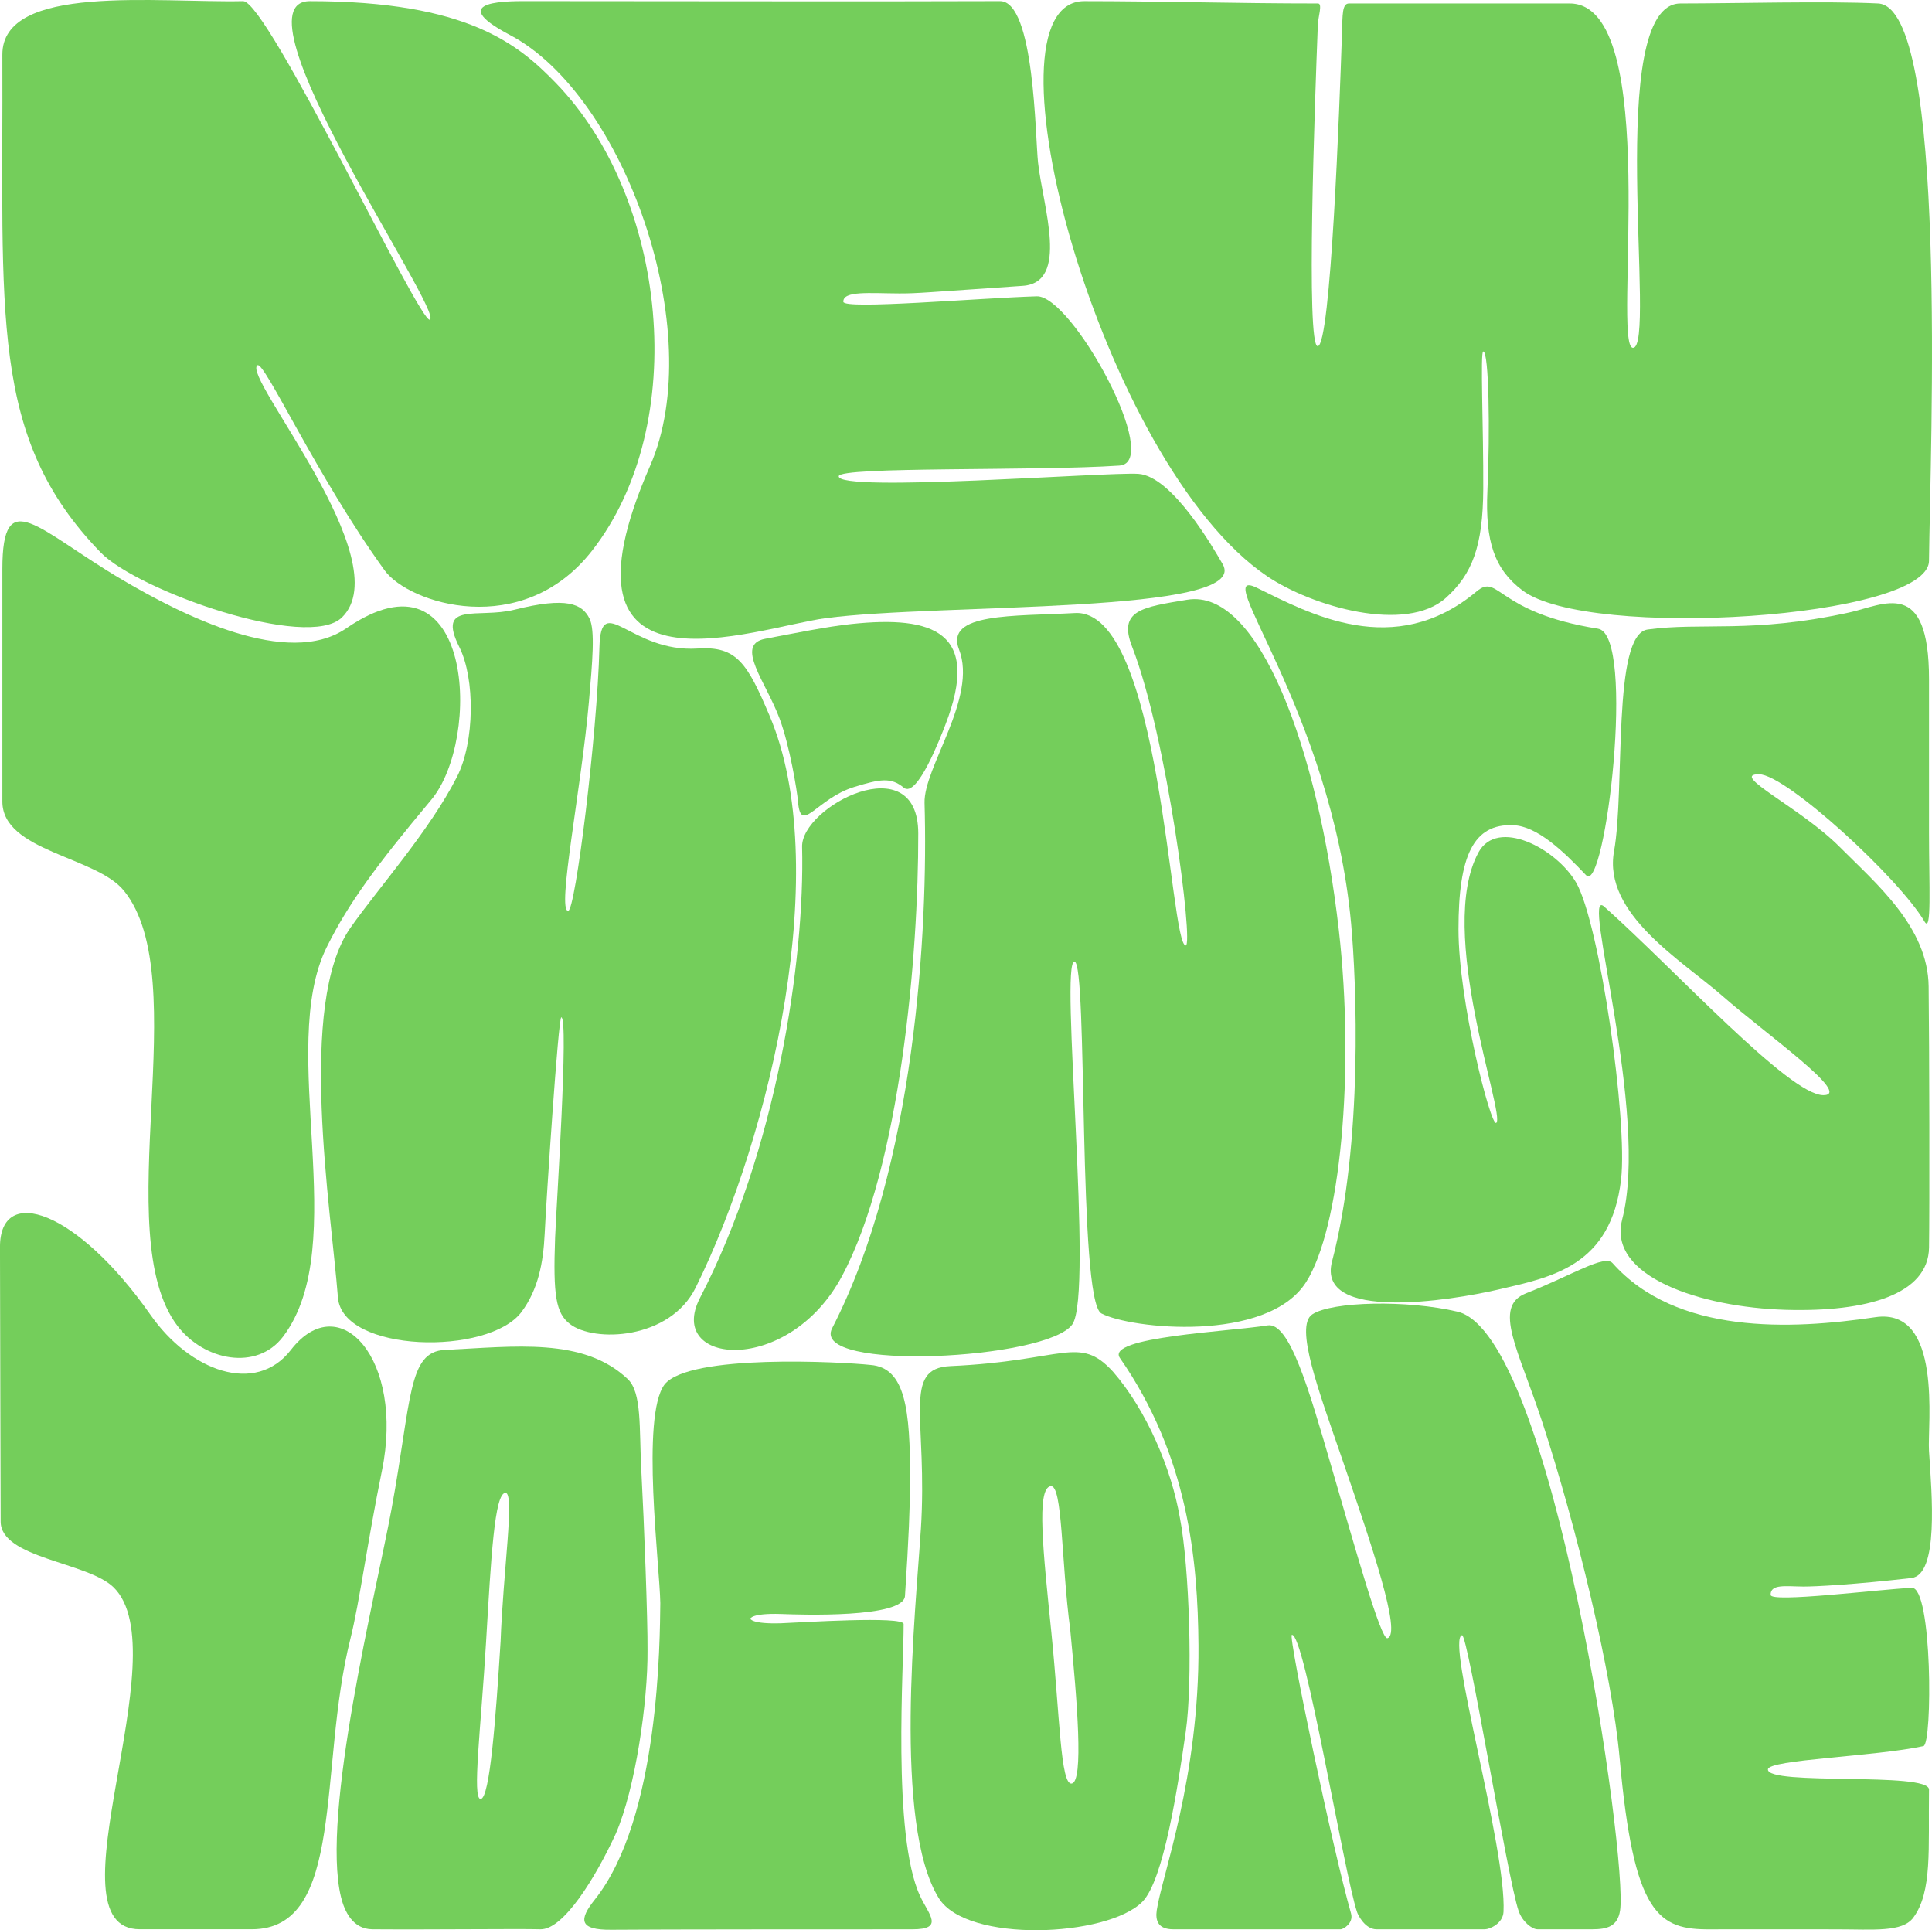
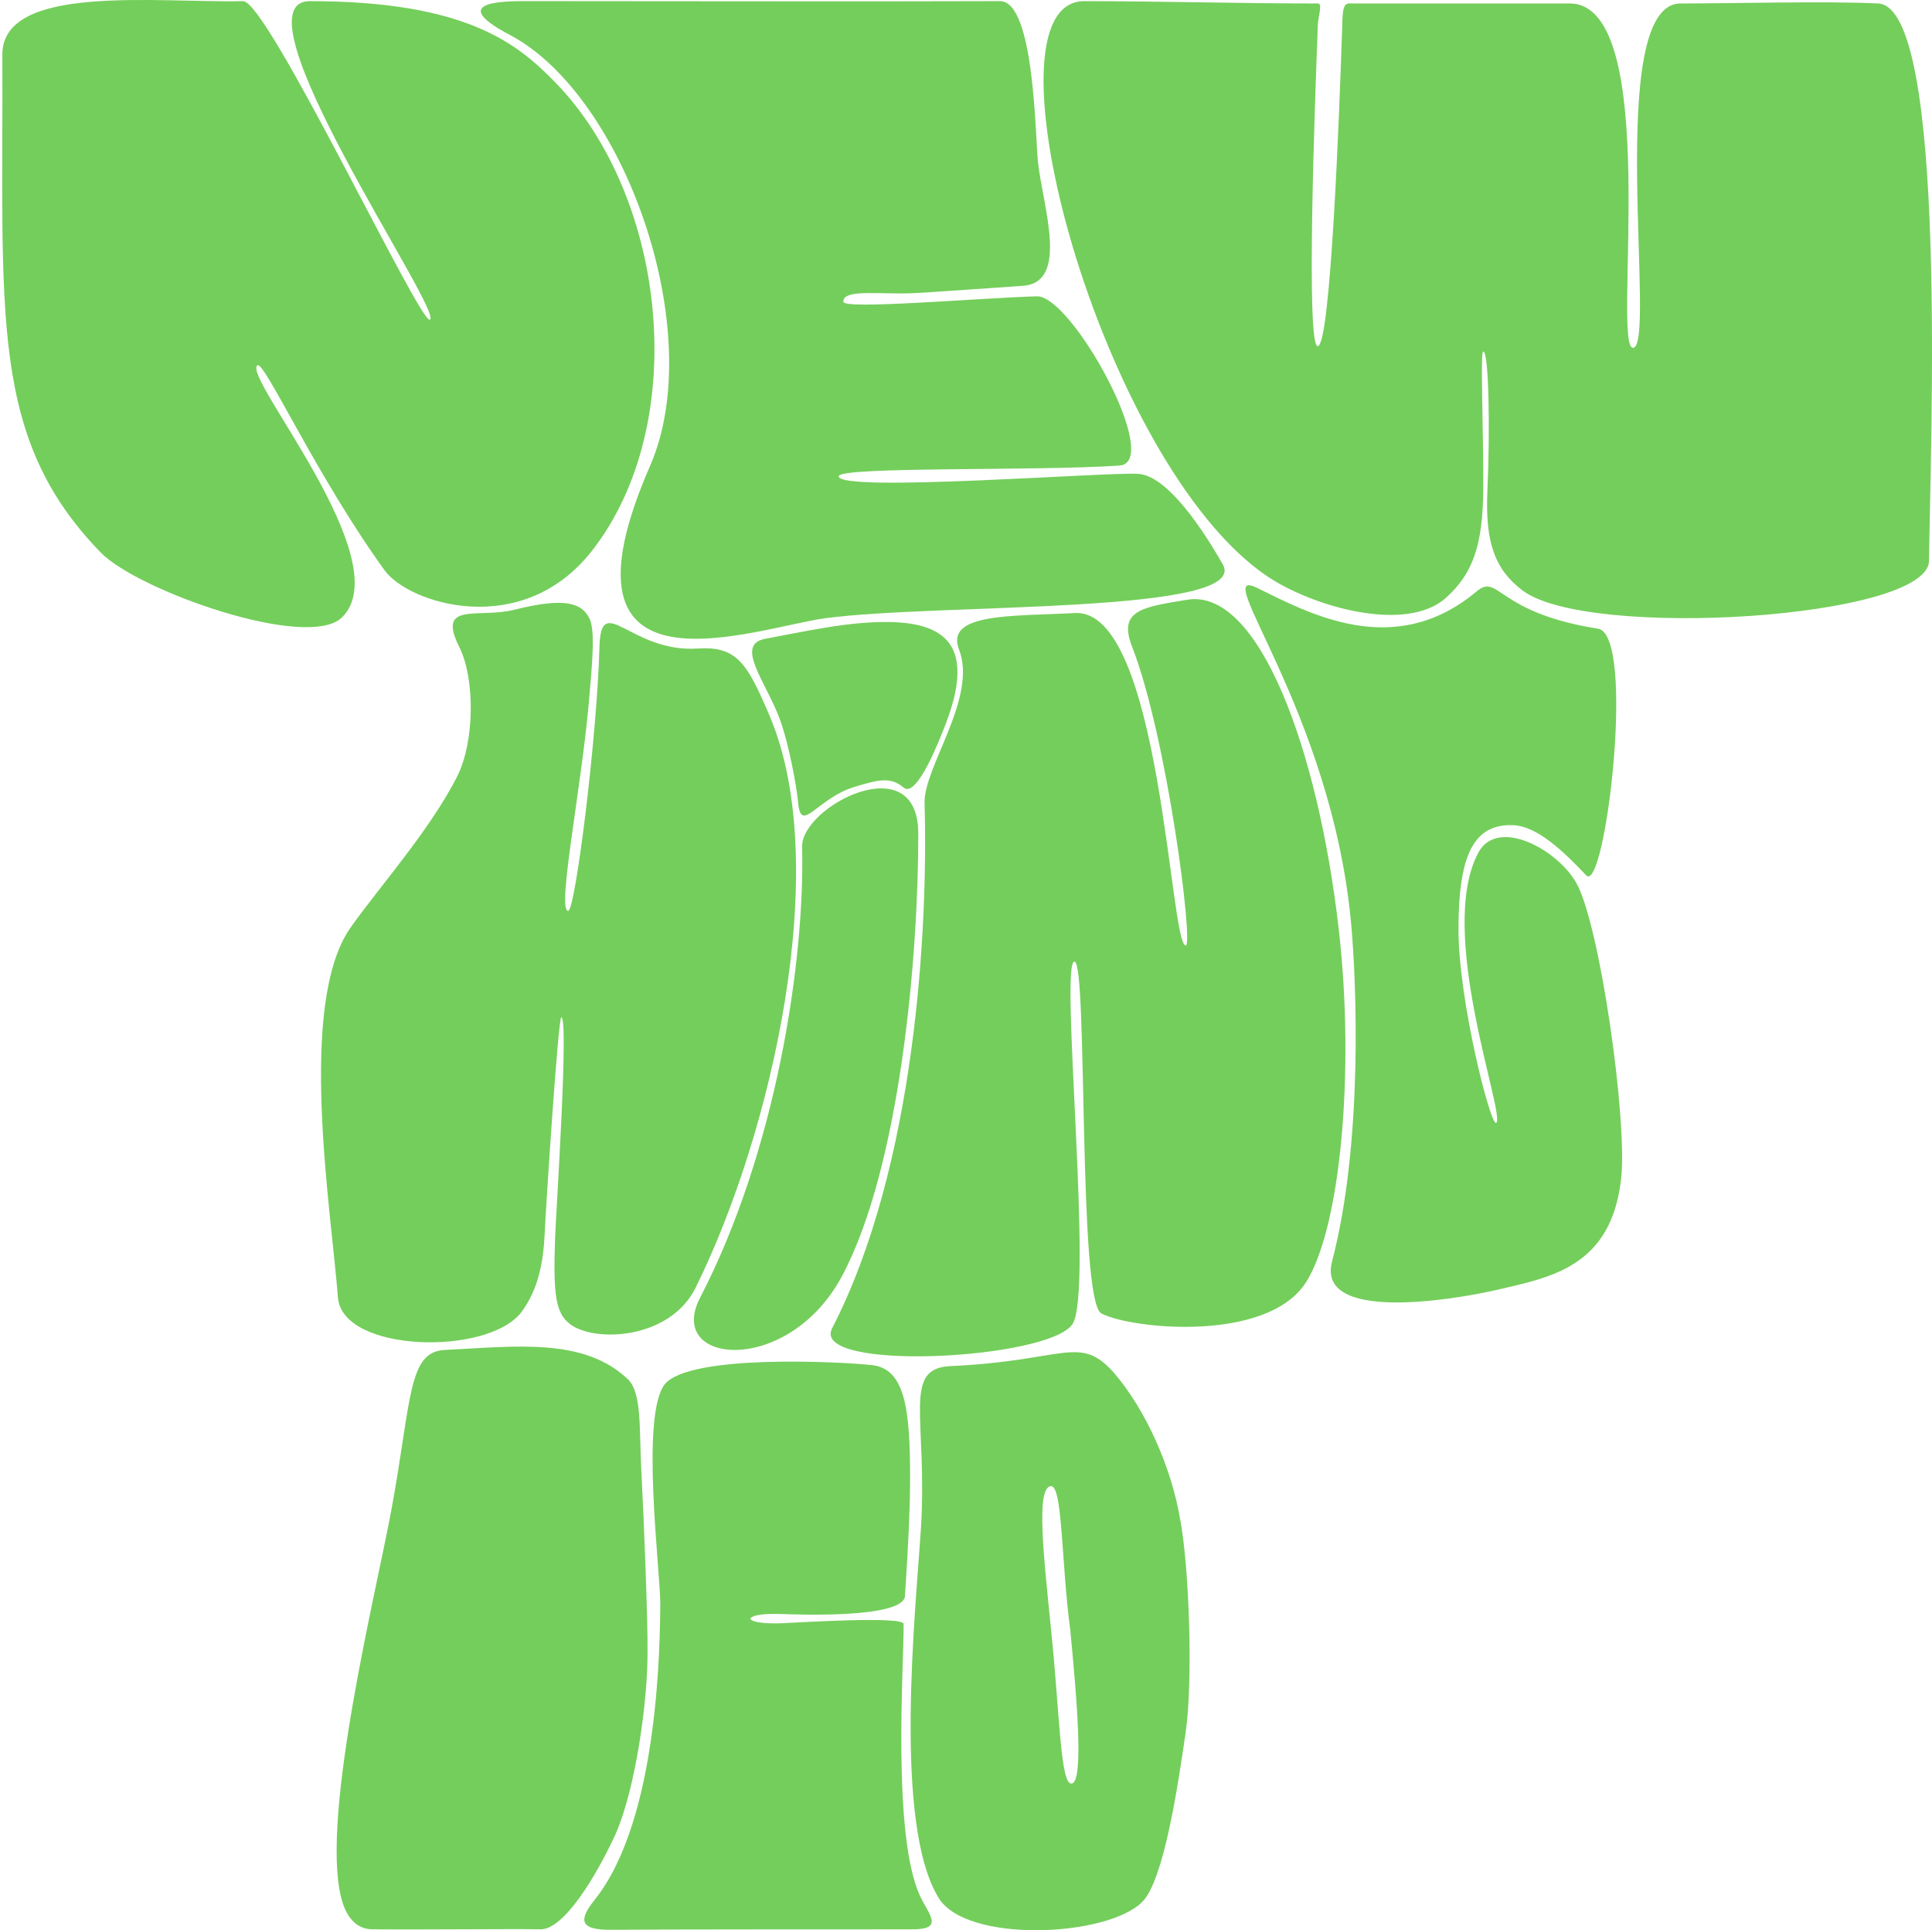
<svg xmlns="http://www.w3.org/2000/svg" id="Ebene_2" data-name="Ebene 2" viewBox="0 0 909.21 908.23">
  <defs>
    <style>
      .cls-1 {
        fill: #74ce5b;
      }
    </style>
  </defs>
  <g id="Ebene_1-2" data-name="Ebene 1">
    <path class="cls-1" d="M261.42,38.88c52.67,54.17,63.79,160.63,17.18,220.26-32.9,42.1-86.3,24.85-97.6,9.22-31.99-44.22-56.66-98.73-59.85-96.5-7.51,5.25,66.88,92.01,39.81,118.62-16.1,15.82-96.13-12.59-113.54-30.49C-5.25,205.83,1.59,148.01,1.11,25.74.97-7.88,74,1.43,114.42.54c11.42-.25,83.33,152.22,87.88,149.88C209.04,146.95,107.92.54,145.87.54c74.21,0,98.14,20.44,115.55,38.34Z" />
    <path class="cls-1" d="M526.81,219.06c20.7-1.42-22.3-80.13-38.89-79.64-27.11.8-90.92,6.39-91.04,2.58-.17-5.28,12.28-3.99,26.29-3.93,8.74.03,12.49-.49,58.14-3.58,22.02-1.49,9.54-37.18,7.2-57.95-1.34-11.92-1.61-76.08-17.92-76.01-60.62.25-168.21-.02-220.29,0-9.69,0-42.27-.89-10.32,15.93,53.72,28.28,93.51,139.67,65.93,202.8-49.99,114.42,49.22,76,82.76,71.59,53.8-7.08,200.44-1.71,186.74-25.38-4.05-7-23.65-41.4-39.68-42.51-14.43-.99-141.69,8.96-141.02,1.11.4-4.66,92.82-2.33,132.12-5.01Z" />
    <path class="cls-1" d="M883.85,1.63c33.09,1.62,24.53,209.87,23.95,262.28-.3,27.12-160.3,37.32-191.3,13.91-13.18-9.95-17.61-22.95-16.52-46.87,1.27-27.94.74-65.51-1.95-65.59-1.49-.04.13,36.27,0,64.62-.12,27.22-5.29,40.25-17.52,51.27-18.83,16.97-63.04,4.12-84.08-10.05C518.37,218.63,458.99.54,510.27.54c34.89,0,71.81,1.09,109.99,1.09,2.24,0,.06,6.39-.07,9.85-1.39,36.32-5.68,151.71-.05,151.41,6.13-.32,10.26-112.38,11.41-147.42.28-8.49.03-13.84,3.28-13.84h103.88c43.87,0,19.87,161.25,29.7,162.01,11.7.9-13.82-162.01,22.45-162.01,25.25,0,68.8-1.19,92.99,0Z" />
    <path class="cls-1" d="M375.56,377.28c-.45-5.43-3.94-26.34-8.64-39.05-6.39-17.28-21.34-34.91-6.84-37.66,13.53-2.56,29.03-5.74,40.65-6.96,38.5-4.05,61.08,3.69,44.19,47.36-2.42,6.25-13.39,34.83-19.63,29.64-5.98-4.98-11.11-4.06-23.25-.33-17.81,5.47-25.19,22.67-26.48,7ZM377.47,398.47c-.48-18.99,54.58-47.67,54.67-6.38.12,57.05-8.41,156.87-35.87,208.31-25.25,47.29-83.25,41.96-66.84,10.29,35.87-69.21,49.39-158.59,48.04-212.22Z" />
-     <path class="cls-1" d="M58.29,419.08c-13.11-16.14-57.18-18.51-57.18-41.94v-109.38c0-40.35,16.55-18.46,56.5,5.09,28.16,16.6,77.83,41.72,105.35,22.79,59.65-41.04,63.92,52.08,39.96,80.72-26.03,31.12-38.87,48.6-49.13,69.23-23.73,47.71,12.17,140.07-20.56,183.31-12.4,16.38-37.36,11.29-49.76-5.09-32.73-43.23,8.51-163.27-25.18-204.73Z" />
    <path class="cls-1" d="M362.17,336.8c29.84,70.15,1.23,196.23-34.79,269.07-12.16,24.6-47.96,25.94-59.26,17.05-6.49-5.1-7.89-13.25-6.88-40.58.52-13.93,6.51-103.5,2.91-103.66-1.42-.06-7.1,86.51-7.82,101.89-.65,13.67-3.09,26.2-10.85,36.67-15.44,20.83-84.44,19.36-86.45-6.78-3.19-41.53-19.2-138.2,5.93-173.97,13.03-18.55,37.15-45.51,50.12-71,8.36-16.45,8.52-46.2,1.09-61.01-10.89-21.69,9.01-13.33,25.92-17.59,24.68-6.21,31.88-2.75,35.32,4.13,2.72,5.44,1.39,20.32-.25,39.07-3.56,40.89-15.23,98.53-9.77,98.5,3.38-.02,13.68-82.85,14.7-123.87.68-27.18,14.48,2.52,46.3.43,18.42-1.21,23.28,6.94,33.79,31.64Z" />
    <path class="cls-1" d="M558.75,282.19c33.65-5.56,61.62,70.26,71.32,155.47,7.59,66.68.75,140.37-15.48,165.71-18.34,28.63-82.63,21.91-96.29,14.63-11.15-5.94-6.29-164.9-12.62-165.53-7.19-.71,9.12,155.91-1.01,170.64-11.52,16.74-123.68,22.47-113.06,1.86,39.19-76.04,45.21-187.73,43.49-247.14-.49-16.8,25.06-49.57,16.22-72.24-6.77-17.36,25.65-15.55,54.55-17.14,40.55-2.23,44.6,156.48,52.15,156.41,3.73-.03-8.78-98.28-25.25-140.57-6.7-17.19,4.79-18.61,25.98-22.11Z" />
    <path class="cls-1" d="M695.77,401.1c8.92-16.44,36.67-1.87,45.98,14.21,11.05,19.1,24.34,112.1,21.13,139.66-4.76,40.81-32.48,45.93-57.87,51.82-22.36,5.19-85.62,15.28-78.14-13.25,14.69-56.04,11.48-131.78,8.97-159.05-9.21-99.99-67.36-169.16-44.38-157.93,24.51,11.98,64.59,34.19,103.39,1.75,10.65-8.9,8.95,9.88,57.17,17.51,18.1,2.86,3.35,125.46-5.57,116.03-10.6-11.21-22.96-23.09-34.28-23.57-18.76-.8-25.8,14.26-25.8,48.99,0,33.77,15.2,92.9,17.76,91.09,4.63-3.3-28.44-90.23-8.36-127.25Z" />
-     <path class="cls-1" d="M763.37,573.92c13.08-49.94-19.85-157.49-8.47-147.36,33.17,29.53,87.19,88.81,103.2,88.75,13.97-.02-26.94-28.64-47.42-46.61-18.92-16.6-56.45-38.63-51.11-68.16,5.28-29.21-1.04-102.03,15.82-104.34,25.55-3.51,49.14,2,94.91-8.02,16.25-3.56,37.51-16.77,37.51,31.43v72.07c0,25.44,1.3,47.72-2.1,41.95-12.14-20.59-65.09-69.16-77.82-69.32-14.38-.13,19.38,15.64,37.84,34.16,17.47,17.53,41.56,37.75,41.9,65.64.35,28.75.46,104.94.19,122.9-.33,22.03-29.12,30.41-67.45,29.3-40.19-1.16-83.94-15.79-76.98-42.39Z" />
-     <path class="cls-1" d="M184.21,710.33c9.57-52.11,7.7-74.31,25.13-75.15,33.05-1.6,65.19-6.02,86.06,13.7,6.76,6.38,5.36,23.17,6.39,42.51,1.39,26.2,3.06,71.11,2.94,85.06.2,24.24-5.7,65.19-14.98,86.45-9.54,20.69-24.62,45.19-35.45,44.9s-51.42.21-79.06,0c-9.21-.07-13.09-8.4-14.74-15.11-9.58-38.98,16.72-144.27,23.71-182.36ZM235.57,772.68c1.18-33.25,6.77-70.25,2.33-70.25-5.2,0-6.81,30.65-9.16,70.25-2.39,40.32-6.65,73.79-2.56,73.79,4.37,0,7.2-38.93,9.38-73.79Z" />
+     <path class="cls-1" d="M184.21,710.33c9.57-52.11,7.7-74.31,25.13-75.15,33.05-1.6,65.19-6.02,86.06,13.7,6.76,6.38,5.36,23.17,6.39,42.51,1.39,26.2,3.06,71.11,2.94,85.06.2,24.24-5.7,65.19-14.98,86.45-9.54,20.69-24.62,45.19-35.45,44.9s-51.42.21-79.06,0c-9.21-.07-13.09-8.4-14.74-15.11-9.58-38.98,16.72-144.27,23.71-182.36ZM235.57,772.68Z" />
    <path class="cls-1" d="M310.74,754.15c-.23-16.97-9.23-87.71,1.99-102.69,11.54-14.55,83.47-10.66,96.94-9.21,16.42,1.27,18.7,20.91,18.62,54.3-.03,11.89-.64,28.02-2.4,54.39-.7,10.5-49.16,8.85-58.33,8.49-14.11-.44-14.46,2.21-14.46,2.21,0,0,.45,2.6,14.56,2.15,9.18-.36,57.56-3.51,57.59.37.15,18.88-5.53,99.52,7.75,127.98,4.08,8.75,11.52,15.67-3.6,15.67-20.57,0-124.31,0-141.55.21-15.8.2-15.29-4.98-7.92-14.22,30.59-38.33,30.59-122.68,30.82-139.65Z" />
-     <path class="cls-1" d="M714.66,899.14c-5.18-14.98-23.89-130.42-26.63-129.74-7.74,1.94,21.03,100.28,19.53,130.2-.28,5.53-6.57,8.2-8.75,8.2h-51.05c-5.32,0-8.63-6.64-9.12-8.1-6.14-18.3-24.69-131.49-30.68-130.45-1.91.33,19.63,102.71,27.83,131,1.39,4.8-3.8,7.55-4.79,7.55h-78.88c-7.28,0-8.45-4.24-7.74-9.03,2.4-16.11,20.06-62.42,19.63-124.43-.29-40.51-4.88-89.16-36.98-135.38-6.9-9.94,51.45-12.38,69.51-15.33,10.32-1.69,19.53,30.49,29.67,65.24,11.59,39.73,23.62,82.79,26.72,81.94,6.9-1.89-7.55-44.32-21.19-83.97-11.13-32.35-22.6-62.78-14.19-68.38,9.22-6.13,44.75-6.88,68.37-1.28,44.99,10.65,80.33,258.15,76.48,281.87-1.2,7.37-5.99,8.75-13.09,8.75h-25.71c-2.66,0-7.19-3.59-8.94-8.66Z" />
-     <path class="cls-1" d="M53.44,746.87c-12.18-11.9-53.13-13.65-53.13-30.93,0-12.96-.32-108.28-.32-129.21,0-29.76,36.41-17.23,70.81,31.92,18.58,26.55,49.49,37.98,66.1,16.52,22.94-29.64,53.57,4.49,42.84,56.86-6.85,33.44-10.47,61.66-14.83,79.03-15.3,61-2.14,136.73-46.44,136.73h-52.69c-44.3,0,18.95-130.35-12.35-160.93Z" />
    <path class="cls-1" d="M433.37,719.59c3.3-51.9-9.08-75.77,13.89-76.8,53.63-2.4,60.49-14.85,76.48,2.58,15.75,18.04,27.54,45.61,31.51,68.74,4.5,23.03,6.18,77.1,2.76,100.81-3.75,25.98-10.36,69.88-20.46,79.98-16.59,16.59-82.55,19.52-95.74-1.75-21.65-34.92-10.86-135.63-8.45-173.56ZM503.65,766.72c-4.29-31.94-3.5-68.5-9.26-67.44-6.75,1.24-3.47,30.81.41,69.07,3.95,38.96,4.27,71.84,9.58,70.87,5.67-1.04,2.53-38.78-.73-72.49Z" />
-     <path class="cls-1" d="M905.21,821.56c4.24-.92,4.24-74.94-5.53-74.45-15.96.8-66.34,7.15-66.41,3.34-.1-5.28,7.23-3.99,15.48-3.93,5.14.03,23.87-.92,50.75-4.01,12.96-1.49,9.67-39.13,8.3-59.89-.79-11.92,6.65-67.57-25.25-62.84-39.81,5.9-93.61,8.35-123.65-25.43-3.79-4.27-19.18,5.75-40.74,14.19-15.98,6.25-3.41,26.84,7.56,60.35,16.15,49.34,32.93,118.66,36.49,158.4,6.62,73.99,18.24,80.77,42.85,80.53,6.9-.07,51.51,0,59.25,0,17.42,0,30.96,1.48,36.12-5.52,9-12.21,7-32.41,7.38-60.24.11-8.55-76.21-1.67-75.81-9.52.23-4.66,50.47-6.01,73.23-10.96Z" />
  </g>
</svg>